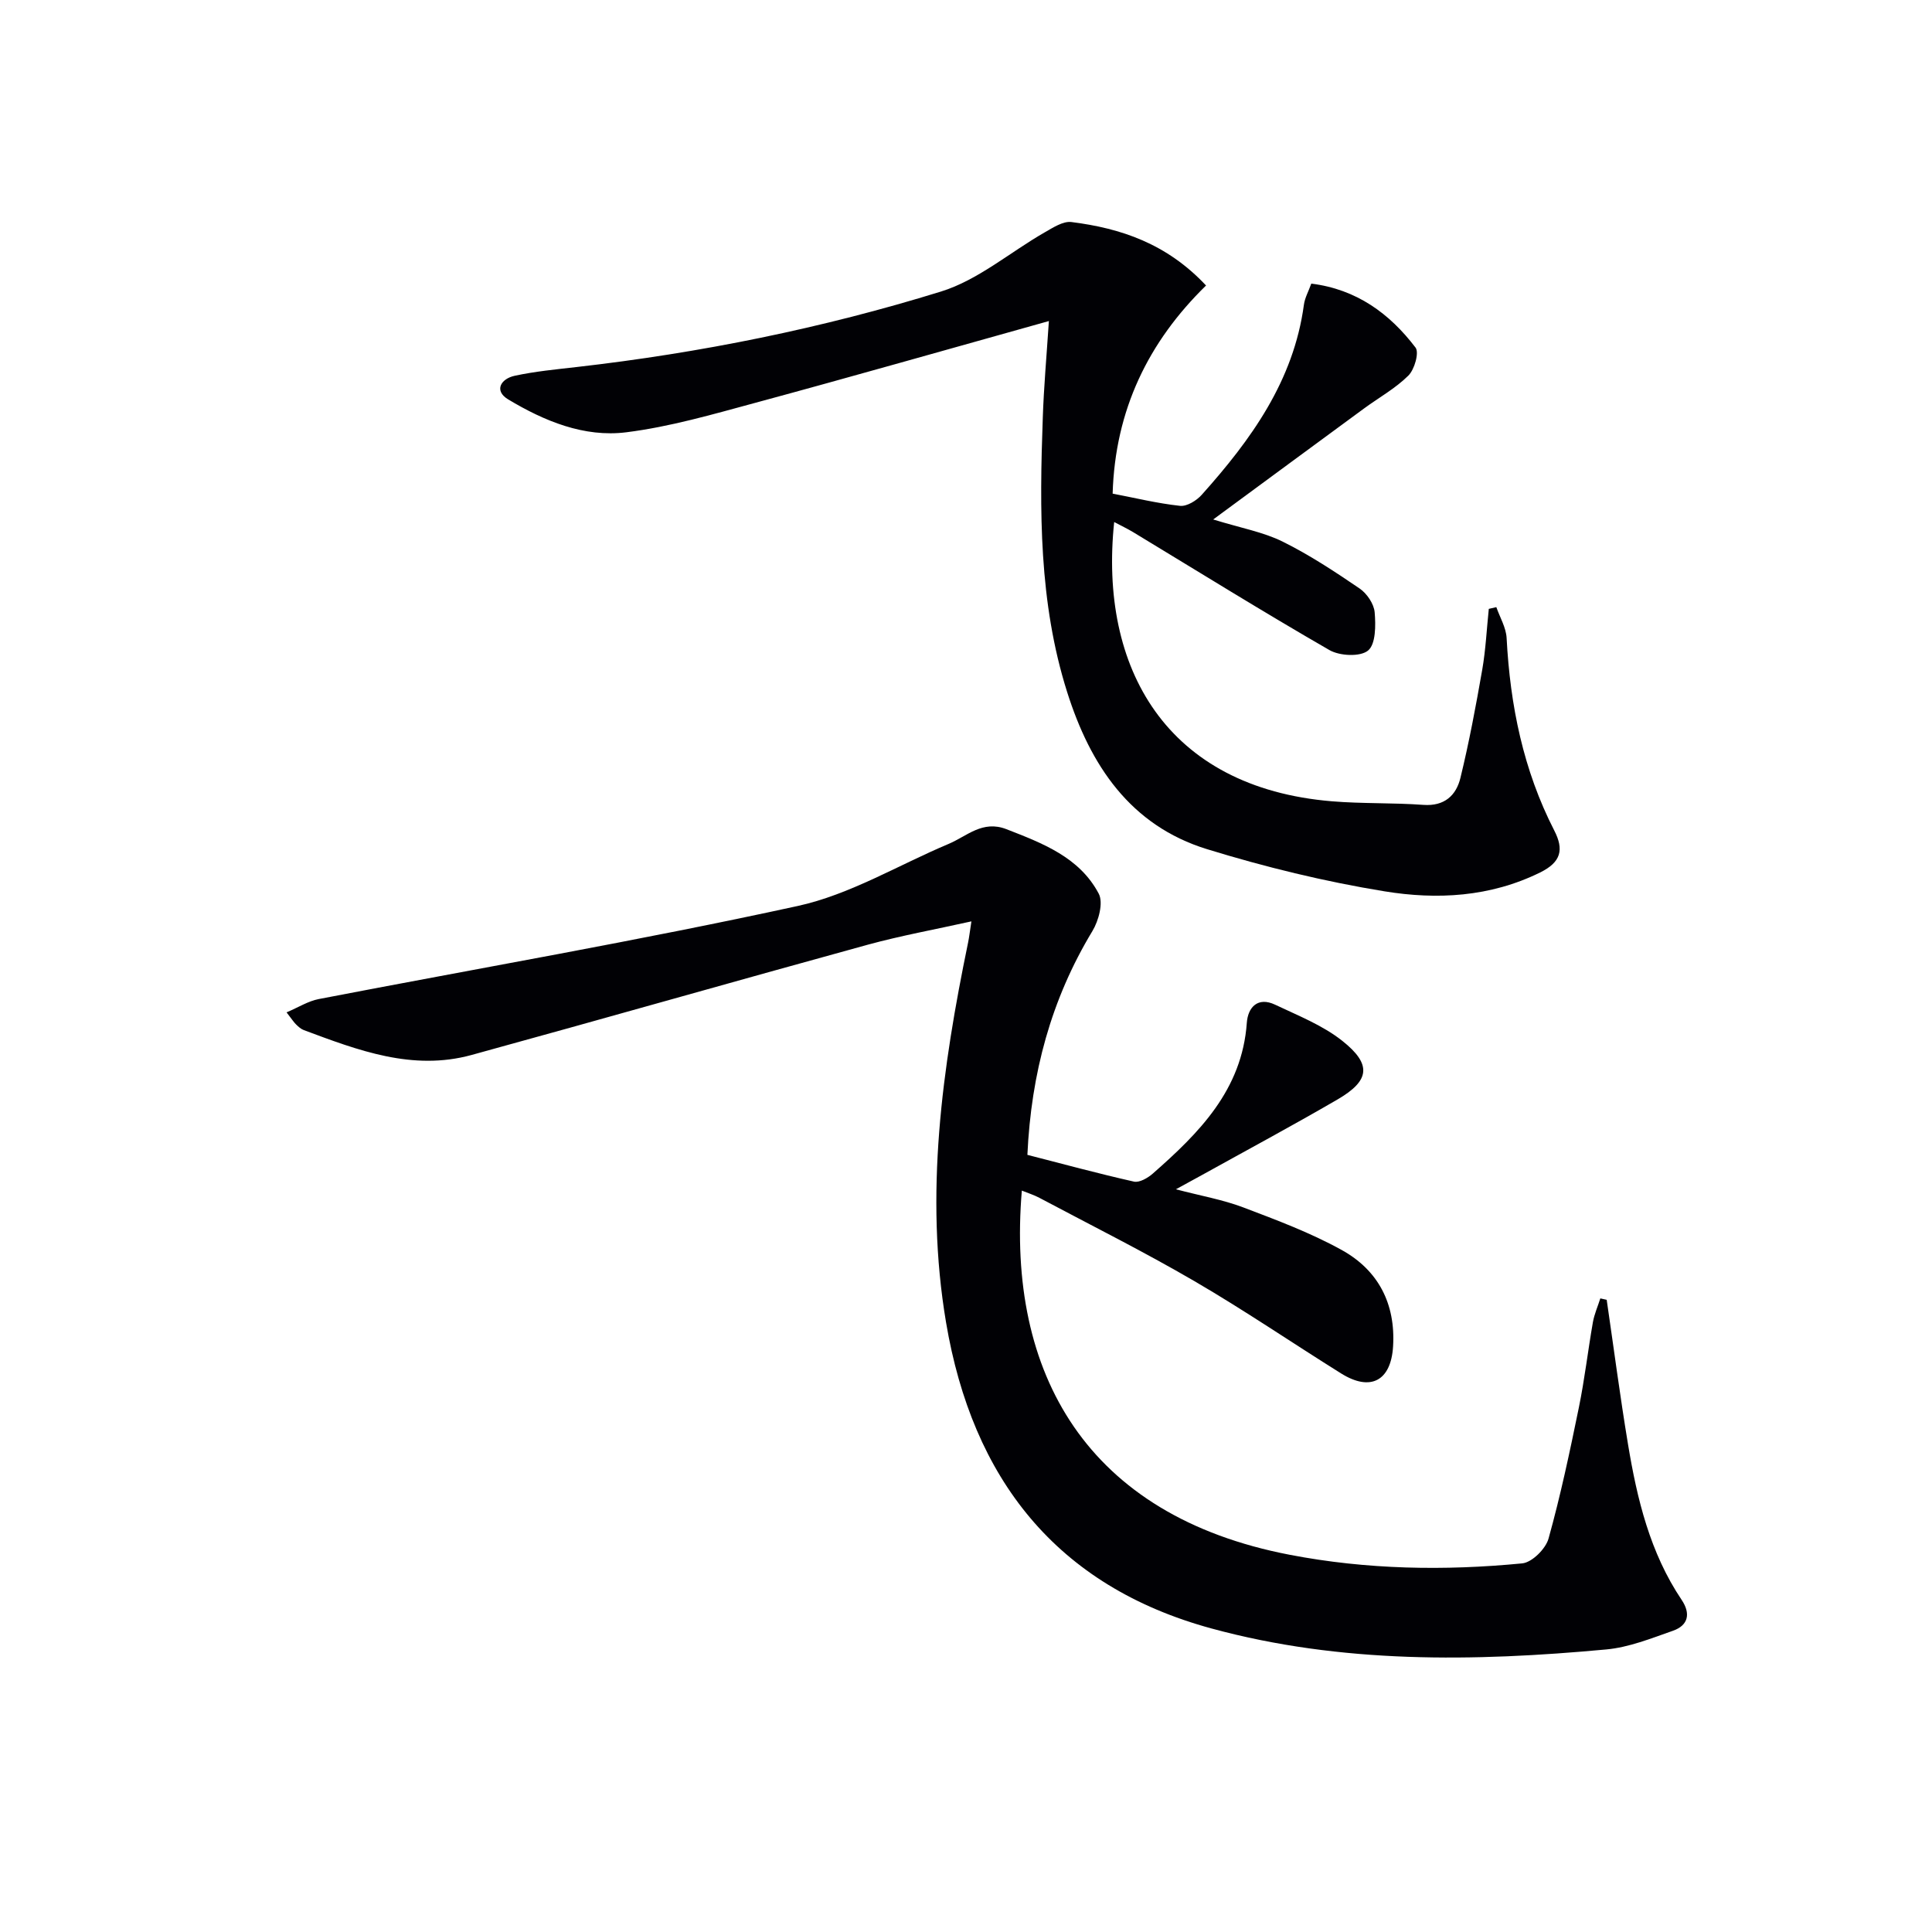
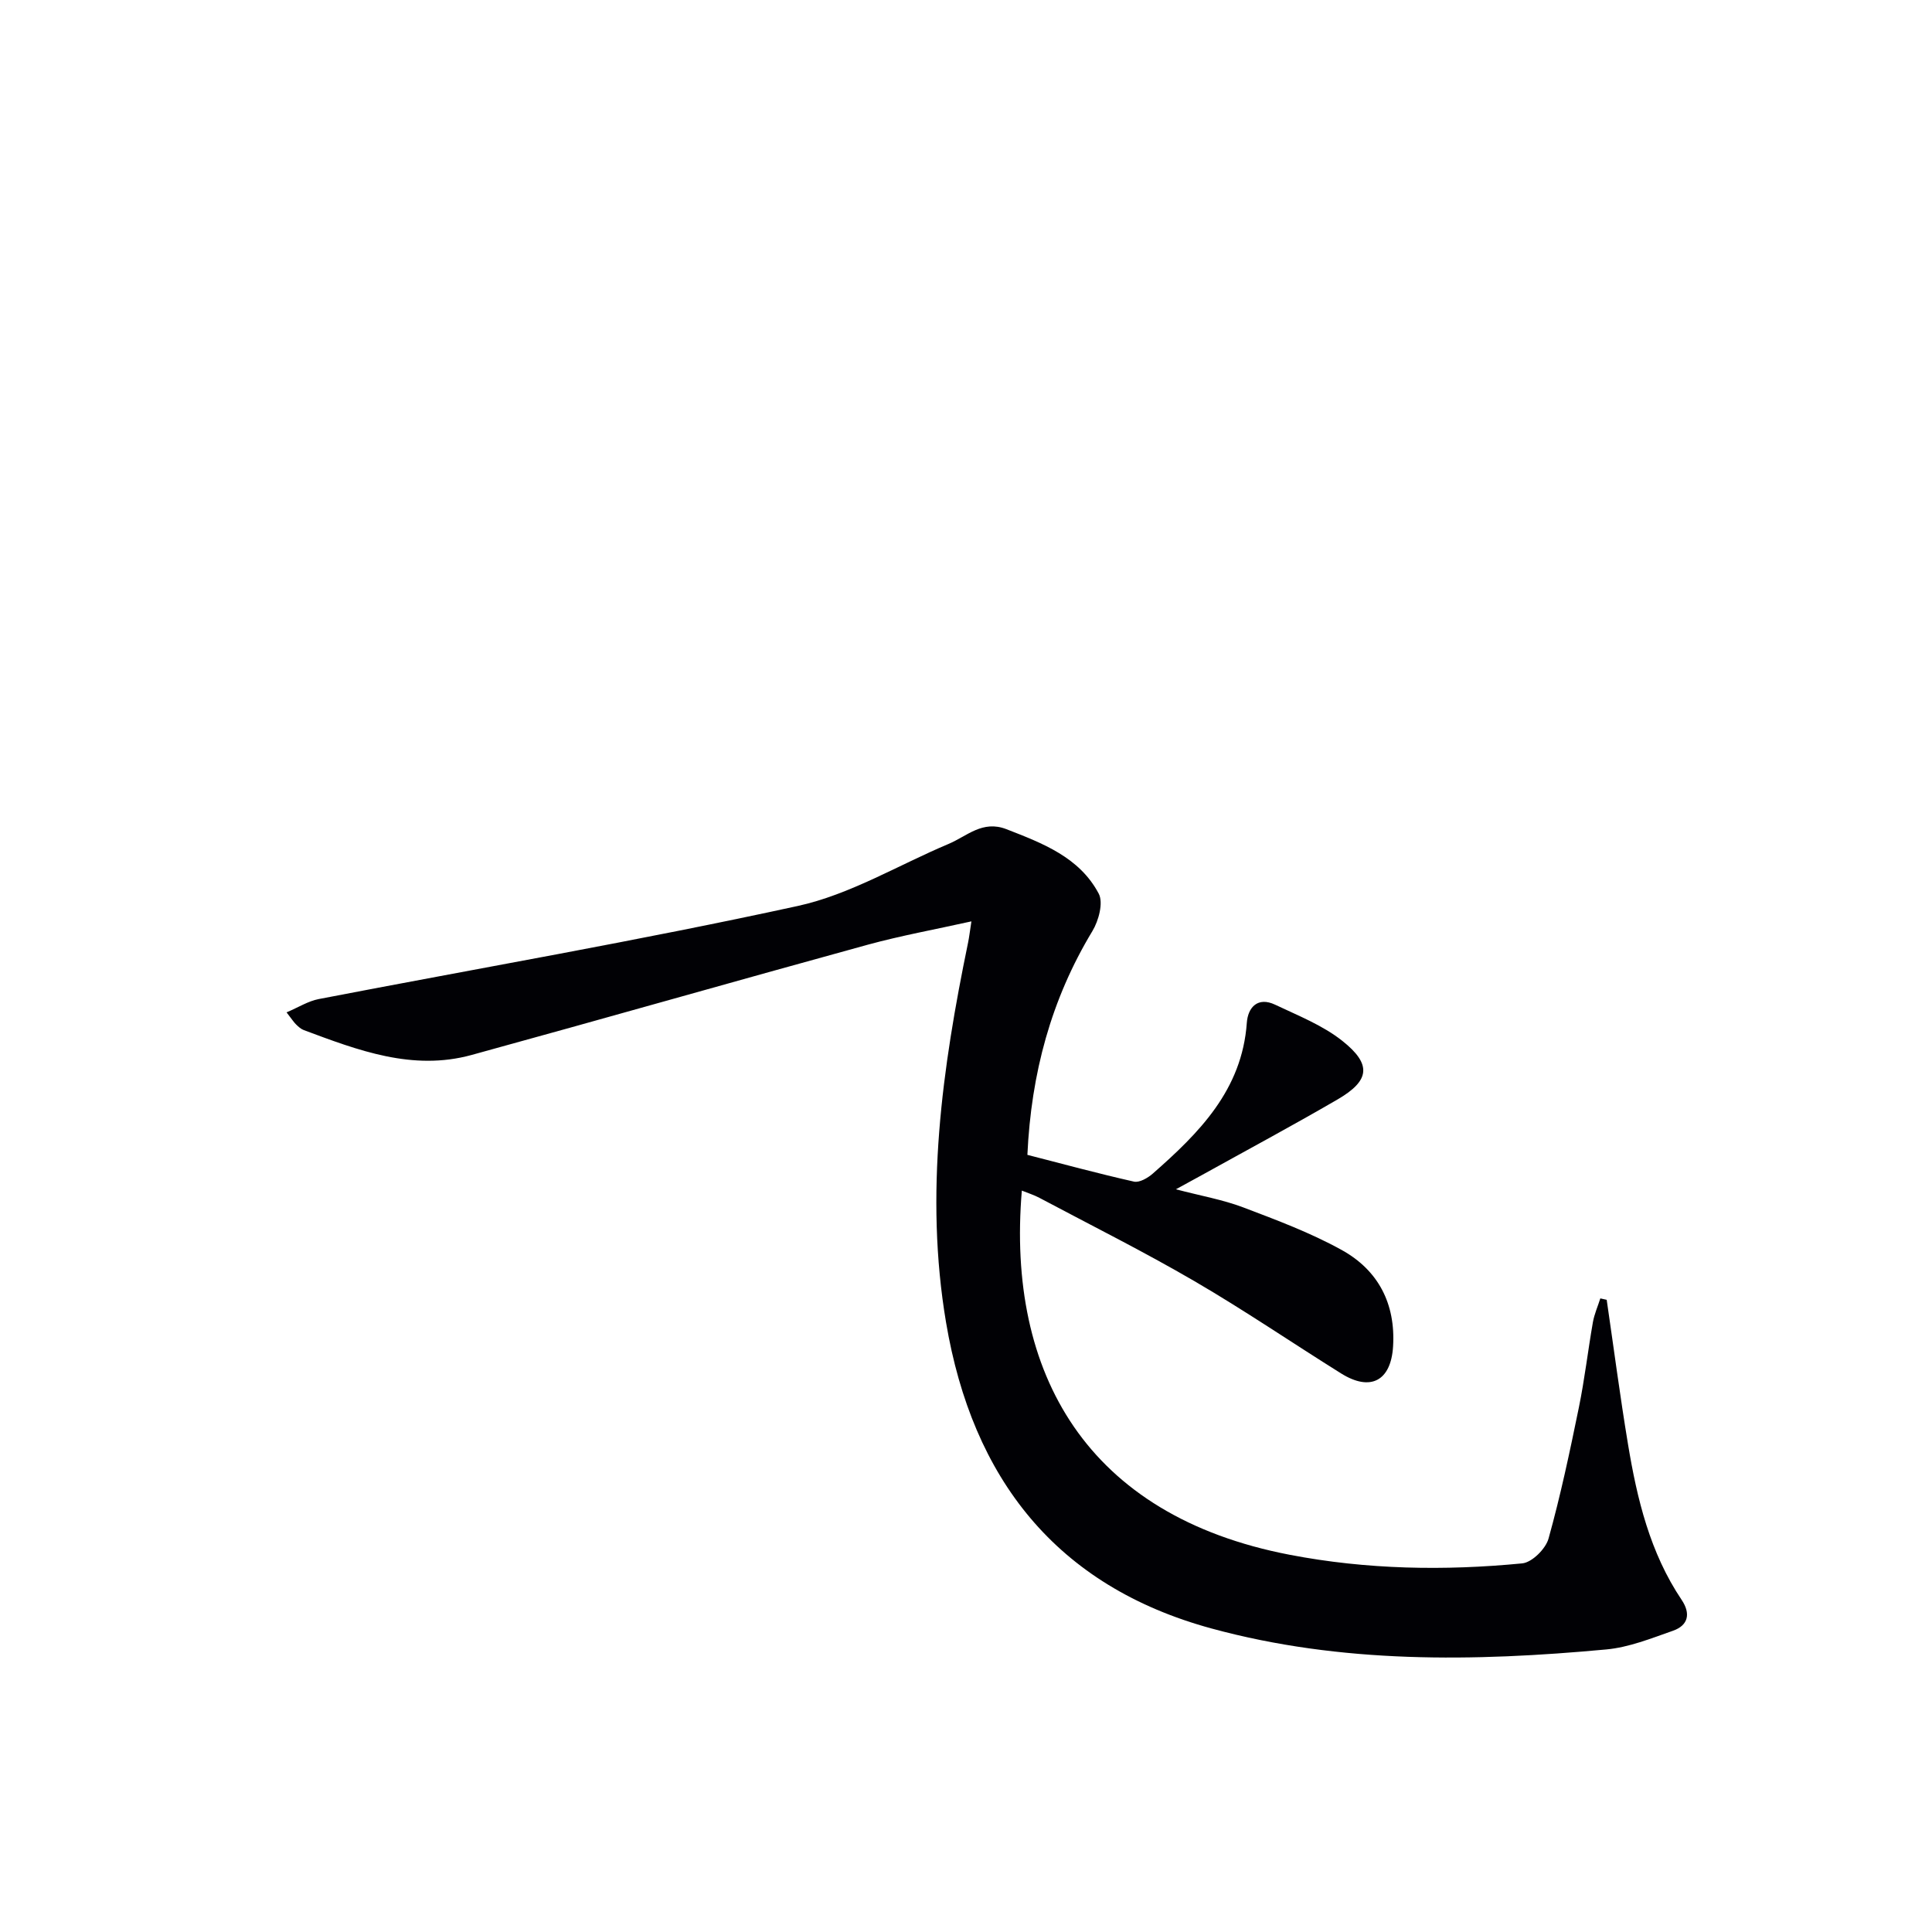
<svg xmlns="http://www.w3.org/2000/svg" enable-background="new 0 0 400 400" viewBox="0 0 400 400">
  <path d="m332.65 269.11c1.46 9.97 2.76 19.96 4.41 29.9 1.88 11.34 4.55 22.47 11.11 32.23 1.9 2.83 1.39 5.27-1.8 6.39-4.51 1.58-9.12 3.44-13.81 3.87-27.42 2.54-54.87 2.97-81.69-4.33-32.23-8.77-49.55-31.08-55-63.37-4.48-26.55-.81-52.65 4.56-78.64.23-1.12.36-2.27.69-4.4-7.5 1.67-14.58 2.95-21.49 4.84-27.35 7.51-54.63 15.31-81.99 22.82-12.24 3.36-23.53-.97-34.74-5.15-.6-.22-1.13-.71-1.6-1.17-.47-.45-.82-1.02-1.97-2.5 2.47-1.05 4.47-2.33 6.64-2.75 33.06-6.38 66.27-12.09 99.16-19.27 10.83-2.36 20.85-8.47 31.25-12.85 3.83-1.61 7.02-4.98 11.98-3.06 7.53 2.93 15.14 5.82 19.12 13.35.99 1.87-.01 5.6-1.31 7.75-8.54 14.13-12.68 29.45-13.46 46.33 7.37 1.89 14.68 3.88 22.06 5.54 1.13.25 2.85-.74 3.88-1.64 9.61-8.44 18.5-17.32 19.49-31.24.23-3.21 2.27-5.45 5.86-3.75 4.76 2.26 9.84 4.26 13.9 7.48 6.16 4.88 5.72 8.24-.96 12.13-9.3 5.41-18.79 10.5-28.2 15.72-1.43.8-2.88 1.57-5.28 2.89 5.23 1.37 9.71 2.15 13.89 3.73 6.94 2.63 13.97 5.26 20.44 8.84 7.55 4.18 11.18 11.11 10.63 19.99-.44 7.09-4.65 9.38-10.75 5.57-10.15-6.34-20.05-13.1-30.39-19.12-10.48-6.11-21.36-11.54-32.08-17.24-1.12-.6-2.36-.98-3.64-1.5-3.2 37.92 13.47 67.33 55.46 75.4 15.96 3.07 32.05 3.34 48.14 1.78 2.03-.2 4.86-3.01 5.45-5.14 2.49-8.92 4.41-18.02 6.27-27.1 1.2-5.85 1.88-11.8 2.91-17.68.3-1.69 1.02-3.3 1.54-4.94.44.1.88.19 1.32.29z" fill="#010105" />
-   <path d="m217.16 66.47c-20.91 5.84-40.83 11.53-60.82 16.94-8.8 2.38-17.66 4.96-26.67 6.09-8.74 1.1-17-2.33-24.46-6.81-2.99-1.8-1.52-4.27 1.35-4.89 4.21-.91 8.53-1.32 12.82-1.81 25.62-2.92 50.85-8.02 75.44-15.63 7.66-2.37 14.27-8.12 21.42-12.22 1.74-.99 3.84-2.39 5.59-2.17 10.23 1.29 19.73 4.46 27.87 13.14-11.94 11.65-18.83 25.78-19.34 43.09 4.6.88 9.25 2.02 13.96 2.53 1.42.15 3.42-1.09 4.49-2.29 10.2-11.4 19.02-23.57 21.15-39.35.19-1.42.95-2.76 1.53-4.37 9.38 1.17 16.22 6.2 21.58 13.24.79 1.03-.21 4.54-1.48 5.8-2.68 2.66-6.1 4.55-9.18 6.81-10.03 7.36-20.05 14.75-31.23 22.98 5.8 1.79 10.37 2.6 14.37 4.58 5.56 2.75 10.8 6.21 15.94 9.71 1.51 1.03 2.97 3.18 3.12 4.93.23 2.69.24 6.59-1.37 7.92s-5.87 1.13-8-.1c-13.68-7.88-27.1-16.22-40.61-24.4-1.24-.75-2.55-1.36-3.95-2.11-3.18 30.24 10.81 54.98 45.09 57.82 6.28.52 12.63.28 18.92.74 4.38.32 6.8-1.97 7.68-5.6 1.8-7.39 3.2-14.88 4.51-22.38.72-4.15.92-8.39 1.36-12.6.52-.12 1.04-.24 1.56-.36.74 2.13 2.02 4.24 2.13 6.41.73 13.94 3.45 27.34 9.87 39.85 2.02 3.94 1.43 6.53-2.94 8.68-10.35 5.1-21.36 5.67-32.21 3.9-12.4-2.02-24.73-5.03-36.75-8.73-15.9-4.9-24.17-17.38-28.96-32.53-5.88-18.57-5.73-37.7-5.04-56.86.21-6.25.77-12.53 1.26-19.95z" fill="#010105" />
</svg>